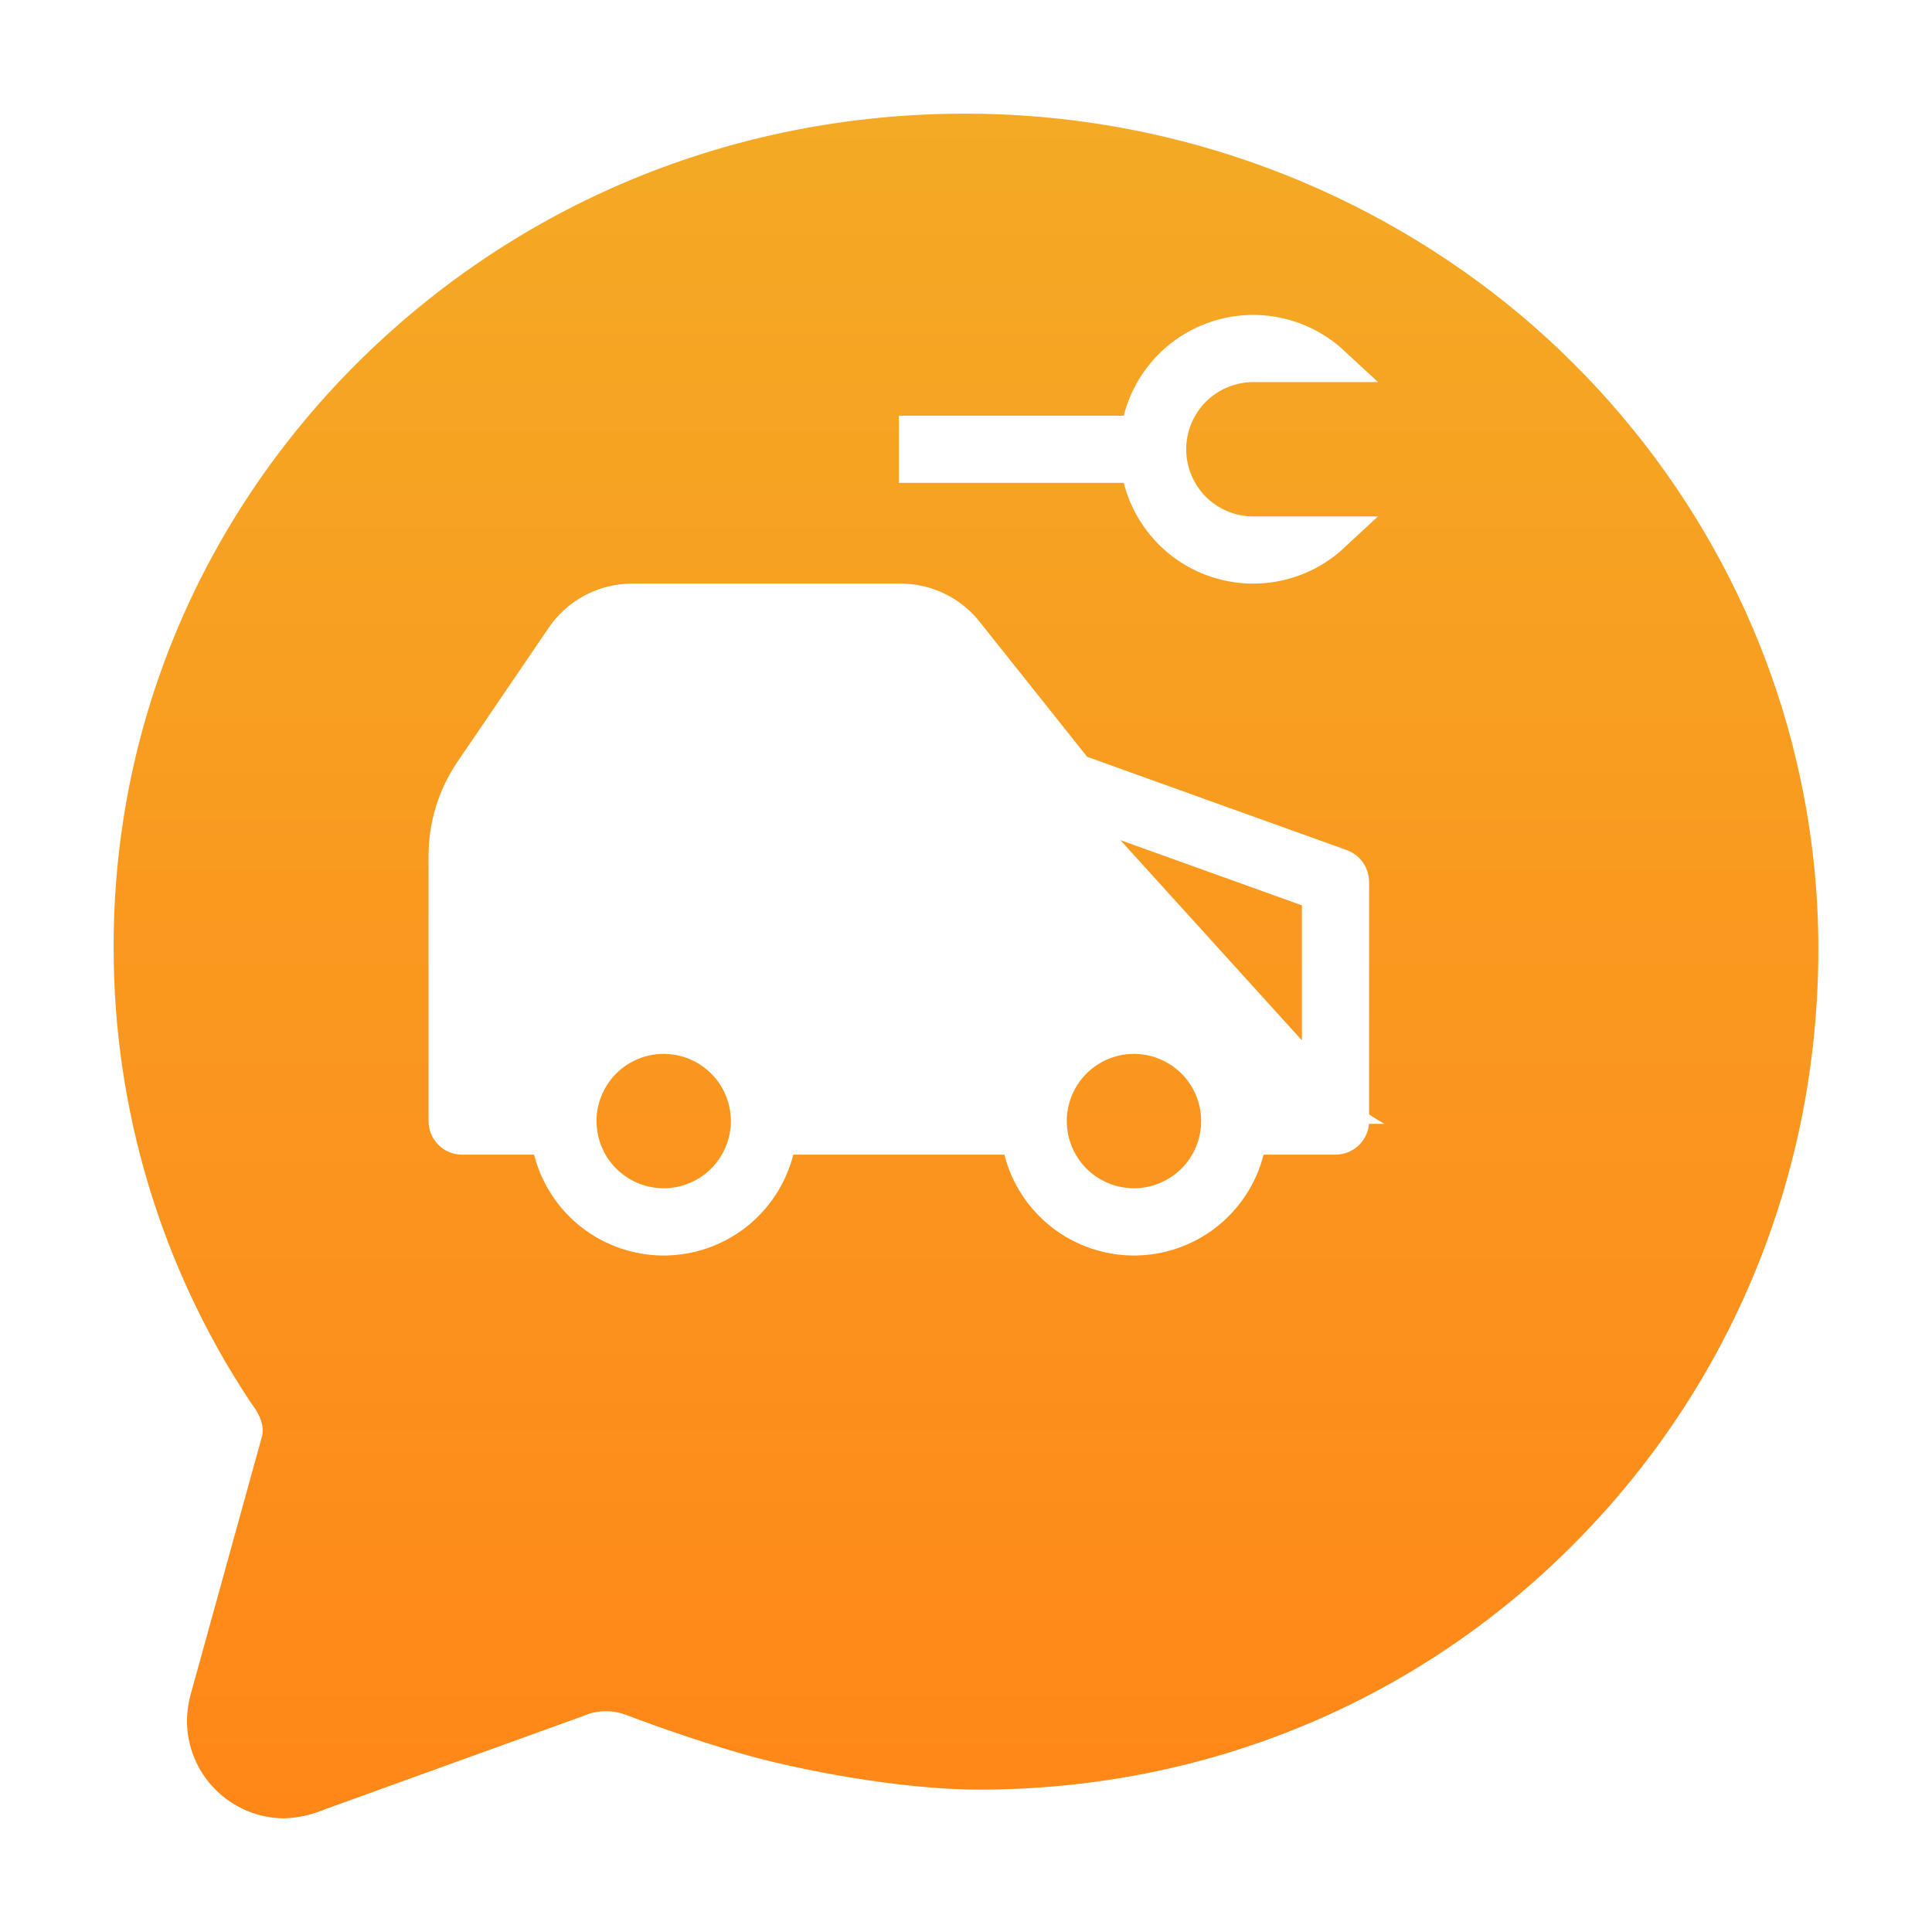
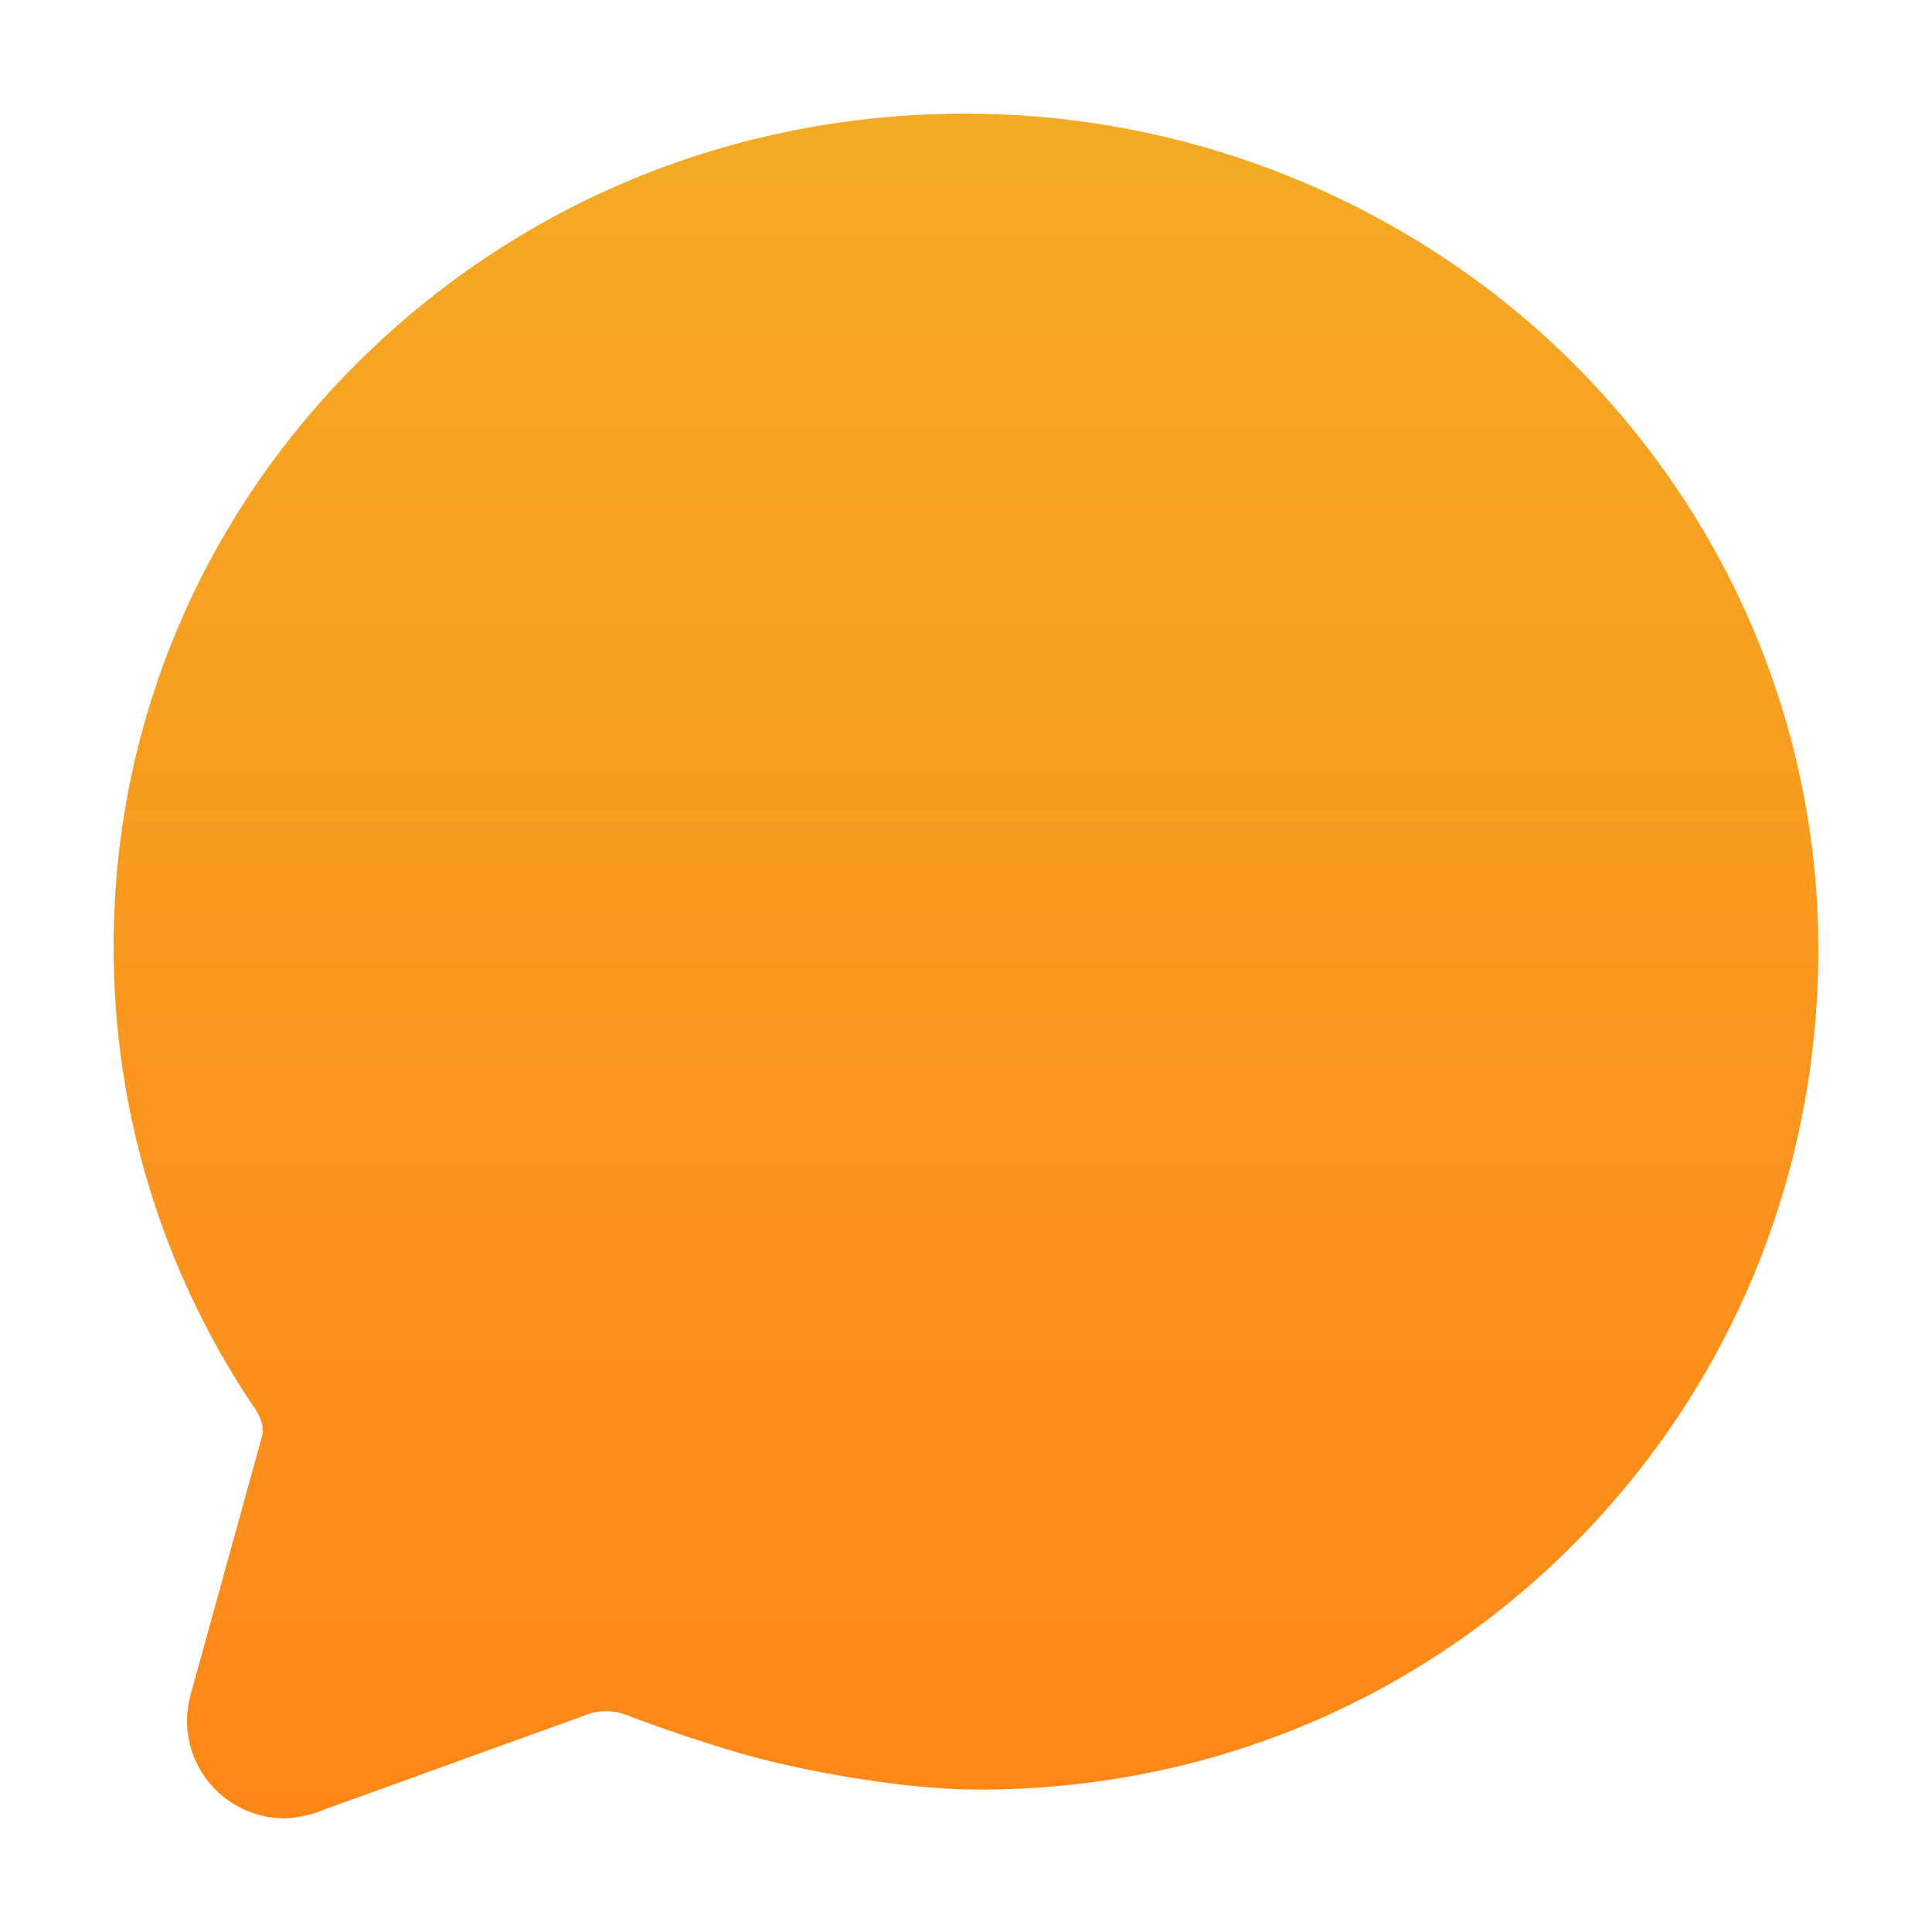
<svg xmlns="http://www.w3.org/2000/svg" width="68" height="68" viewBox="0 0 68 68" fill="none">
  <g filter="url(#filter0_d_371_1999)">
-     <path d="M10.004 60C9.093 59.996 8.221 59.63 7.579 58.984C6.937 58.338 6.578 57.464 6.58 56.553C6.588 56.206 6.642 55.863 6.74 55.531L9.207 46.607C9.311 46.278 9.194 45.946 9.043 45.683L9.013 45.63C9.002 45.612 8.952 45.541 8.915 45.489C8.879 45.437 8.838 45.38 8.8 45.325L8.775 45.289C5.66 40.568 4 35.036 4 29.38C3.976 21.667 6.994 14.38 12.499 8.851C18.197 3.143 25.817 3.72022e-06 33.977 3.72022e-06C40.898 -0.003 47.614 2.351 53.019 6.675C58.303 10.927 61.975 16.854 63.36 23.373C63.786 25.354 64.001 27.374 64 29.4C64 37.292 60.968 44.705 55.461 50.276C49.905 55.901 42.445 58.989 34.456 58.989C31.643 58.989 28.045 58.271 26.317 57.783C24.238 57.202 22.268 56.444 22.051 56.364C21.822 56.276 21.578 56.23 21.332 56.23C21.066 56.228 20.801 56.281 20.555 56.384L20.442 56.428L11.404 59.693C10.96 59.88 10.486 59.984 10.004 60Z" fill="url(#paint0_linear_371_1999)" />
+     <path d="M10.004 60C9.093 59.996 8.221 59.63 7.579 58.984C6.937 58.338 6.578 57.464 6.58 56.553C6.588 56.206 6.642 55.863 6.74 55.531L9.207 46.607C9.311 46.278 9.194 45.946 9.043 45.683L9.013 45.63C9.002 45.612 8.952 45.541 8.915 45.489C8.879 45.437 8.838 45.38 8.8 45.325C5.66 40.568 4 35.036 4 29.38C3.976 21.667 6.994 14.38 12.499 8.851C18.197 3.143 25.817 3.72022e-06 33.977 3.72022e-06C40.898 -0.003 47.614 2.351 53.019 6.675C58.303 10.927 61.975 16.854 63.36 23.373C63.786 25.354 64.001 27.374 64 29.4C64 37.292 60.968 44.705 55.461 50.276C49.905 55.901 42.445 58.989 34.456 58.989C31.643 58.989 28.045 58.271 26.317 57.783C24.238 57.202 22.268 56.444 22.051 56.364C21.822 56.276 21.578 56.23 21.332 56.23C21.066 56.228 20.801 56.281 20.555 56.384L20.442 56.428L11.404 59.693C10.96 59.88 10.486 59.984 10.004 60Z" fill="url(#paint0_linear_371_1999)" />
  </g>
-   <path d="M46.463 38.916H45.823H44.473H43.975L43.853 38.433C43.631 37.556 43.122 36.779 42.409 36.224C41.695 35.668 40.816 35.367 39.912 35.367C39.008 35.367 38.129 35.668 37.415 36.224C36.701 36.779 36.193 37.556 35.971 38.433L35.849 38.916H35.351H27.921H27.423L27.301 38.433C27.078 37.556 26.57 36.779 25.857 36.224C25.143 35.668 24.264 35.367 23.36 35.367C22.455 35.367 21.577 35.668 20.863 36.224C20.149 36.779 19.641 37.556 19.419 38.433L19.297 38.916H18.799H17.448H16.808V38.276V30.127C16.808 30.127 16.808 30.127 16.808 30.127C16.808 29.286 17.061 28.465 17.534 27.771L20.739 23.065L46.463 38.916ZM46.463 38.916V38.276M46.463 38.916V38.276M46.463 38.276V31.866V31.416L46.04 31.263L37.364 28.146L37.364 28.146C37.269 28.112 37.186 28.052 37.123 27.973L46.463 38.276ZM22.246 22.266H22.246H31.699H31.7V22.906L22.246 22.266ZM22.246 22.266C21.949 22.267 21.656 22.339 21.393 22.478C21.131 22.617 20.906 22.818 20.739 23.064L22.246 22.266ZM47.189 30.524L47.189 30.524C47.294 30.562 47.385 30.631 47.449 30.723C47.513 30.814 47.548 30.923 47.548 31.035C47.548 31.035 47.548 31.035 47.548 31.035V39.458C47.548 39.602 47.491 39.74 47.389 39.842C47.287 39.943 47.149 40 47.006 40H44.473H43.975L43.853 40.483C43.631 41.36 43.122 42.137 42.409 42.693C41.695 43.248 40.816 43.55 39.912 43.55C39.008 43.55 38.129 43.248 37.415 42.693C36.701 42.137 36.193 41.36 35.971 40.483L35.849 40H35.351H27.921H27.423L27.301 40.483C27.078 41.36 26.57 42.137 25.857 42.693C25.143 43.248 24.264 43.55 23.36 43.55C22.455 43.55 21.577 43.248 20.863 42.693C20.149 42.137 19.641 41.36 19.419 40.483L19.297 40H18.799H16.266C16.122 40 15.984 39.943 15.883 39.842C15.781 39.74 15.724 39.602 15.724 39.458L15.724 30.127L15.724 30.126C15.723 29.069 16.041 28.036 16.637 27.162L16.637 27.162L19.843 22.453L19.843 22.453C20.11 22.061 20.468 21.741 20.887 21.519C21.305 21.297 21.772 21.182 22.246 21.182H22.246L31.7 21.182L31.701 21.182C32.131 21.181 32.555 21.276 32.944 21.46C33.331 21.643 33.673 21.91 33.945 22.241L37.763 27.035L37.876 27.177L38.047 27.239L47.189 30.524ZM23.36 42.463L23.361 42.463C24.157 42.462 24.92 42.145 25.483 41.582C26.046 41.019 26.363 40.255 26.364 39.459V39.458C26.364 38.864 26.188 38.283 25.858 37.789C25.528 37.295 25.059 36.91 24.51 36.682C23.961 36.455 23.357 36.395 22.774 36.511C22.191 36.627 21.655 36.913 21.235 37.334C20.815 37.754 20.529 38.289 20.413 38.872C20.297 39.455 20.357 40.059 20.584 40.608C20.811 41.157 21.197 41.626 21.691 41.956L22.046 41.424L21.691 41.956C22.185 42.286 22.766 42.463 23.36 42.463ZM39.912 42.463H39.913C40.709 42.462 41.473 42.145 42.036 41.582C42.599 41.019 42.916 40.255 42.916 39.459V39.458C42.916 38.864 42.74 38.283 42.41 37.789C42.08 37.295 41.611 36.91 41.062 36.682C40.513 36.455 39.909 36.395 39.326 36.511C38.743 36.627 38.208 36.913 37.787 37.334C37.367 37.754 37.081 38.289 36.965 38.872C36.849 39.455 36.909 40.059 37.136 40.608C37.363 41.157 37.748 41.626 38.243 41.956C38.737 42.286 39.318 42.463 39.912 42.463ZM39.553 15.271H40.05L40.173 14.788C40.372 14.004 40.8 13.297 41.403 12.758C42.006 12.219 42.757 11.872 43.558 11.762C44.36 11.652 45.176 11.785 45.902 12.142C46.258 12.317 46.584 12.542 46.871 12.808H44.115C43.318 12.808 42.554 13.125 41.99 13.688C41.427 14.252 41.11 15.016 41.11 15.813C41.11 16.61 41.427 17.374 41.99 17.937C42.554 18.501 43.318 18.817 44.115 18.817H46.871C46.584 19.084 46.258 19.309 45.902 19.484C45.176 19.841 44.36 19.973 43.558 19.864C42.757 19.754 42.006 19.407 41.403 18.868C40.8 18.329 40.372 17.622 40.173 16.838L40.05 16.355H39.553H32.276V15.271H39.553Z" fill="white" stroke="white" stroke-width="1.28" />
  <defs>
    <filter id="filter0_d_371_1999" x="0" y="0" width="68" height="68" filterUnits="userSpaceOnUse" color-interpolation-filters="sRGB">
      <feFlood flood-opacity="0" result="BackgroundImageFix" />
      <feColorMatrix in="SourceAlpha" type="matrix" values="0 0 0 0 0 0 0 0 0 0 0 0 0 0 0 0 0 0 127 0" result="hardAlpha" />
      <feOffset dy="4" />
      <feGaussianBlur stdDeviation="2" />
      <feComposite in2="hardAlpha" operator="out" />
      <feColorMatrix type="matrix" values="0 0 0 0 0 0 0 0 0 0 0 0 0 0 0 0 0 0 0.25 0" />
      <feBlend mode="normal" in2="BackgroundImageFix" result="effect1_dropShadow_371_1999" />
      <feBlend mode="normal" in="SourceGraphic" in2="effect1_dropShadow_371_1999" result="shape" />
    </filter>
    <linearGradient id="paint0_linear_371_1999" x1="34" y1="0" x2="34" y2="60" gradientUnits="userSpaceOnUse">
      <stop stop-color="#F4AA25" />
      <stop offset="1" stop-color="#FF8718" />
    </linearGradient>
  </defs>
</svg>